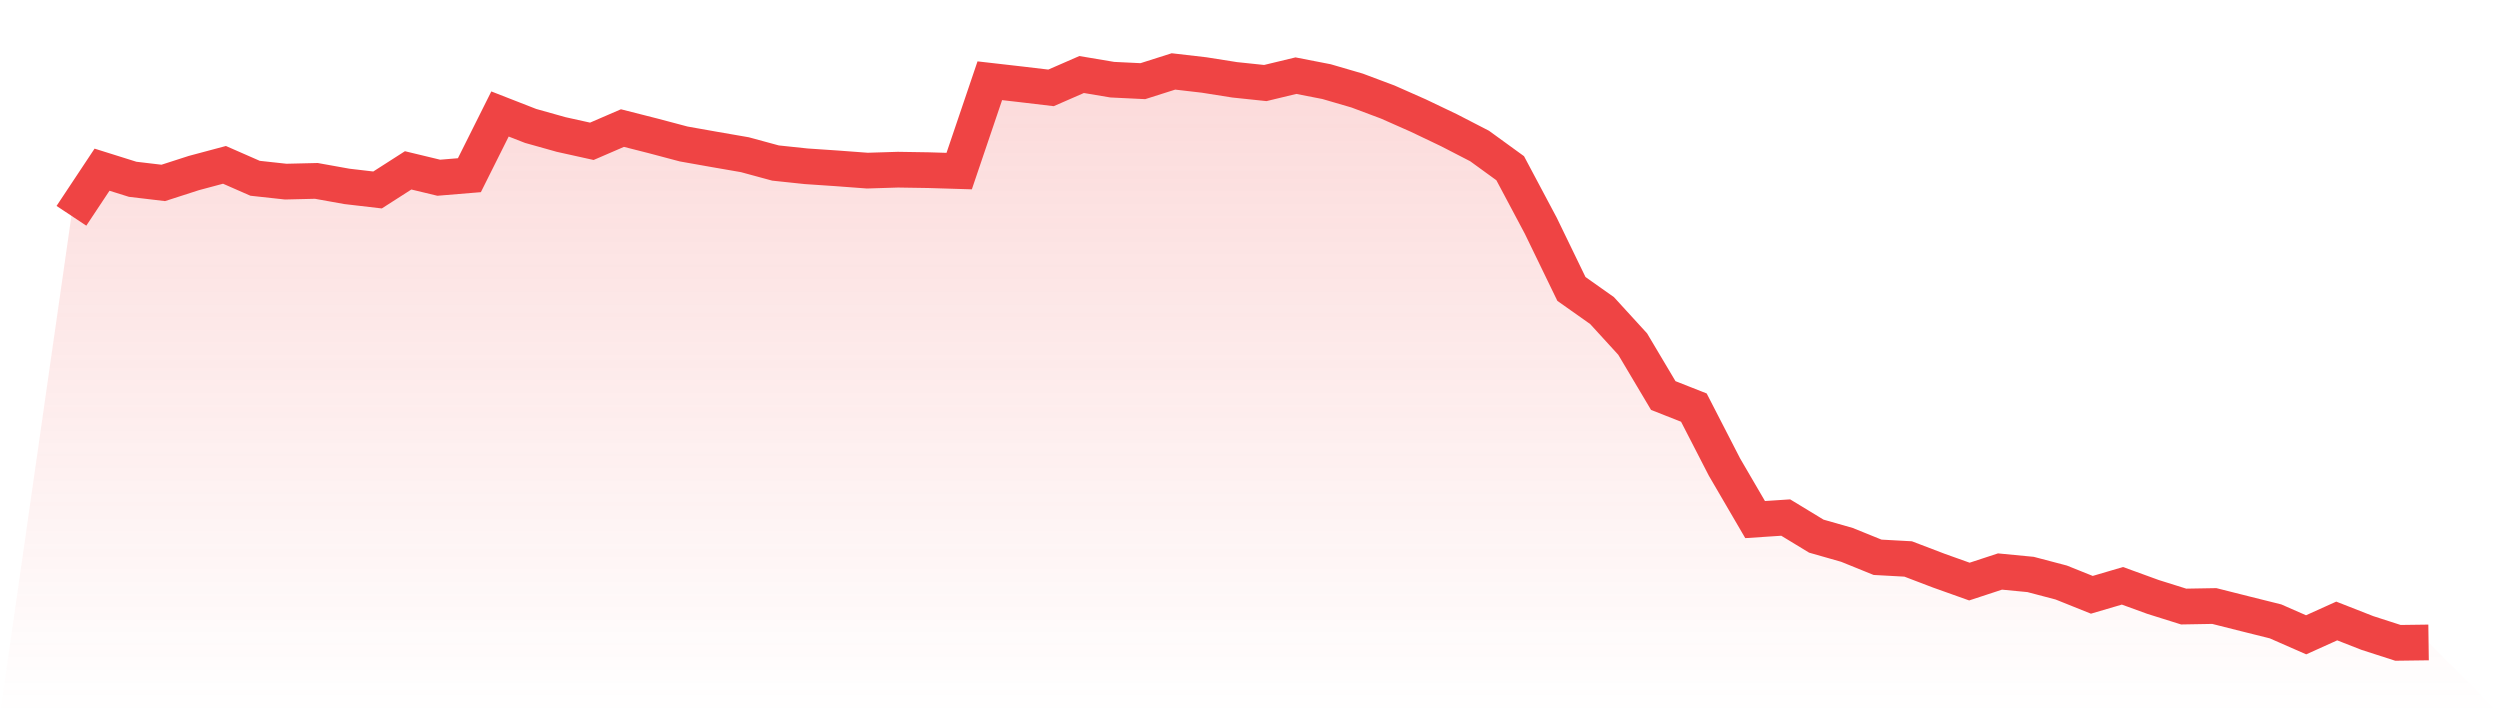
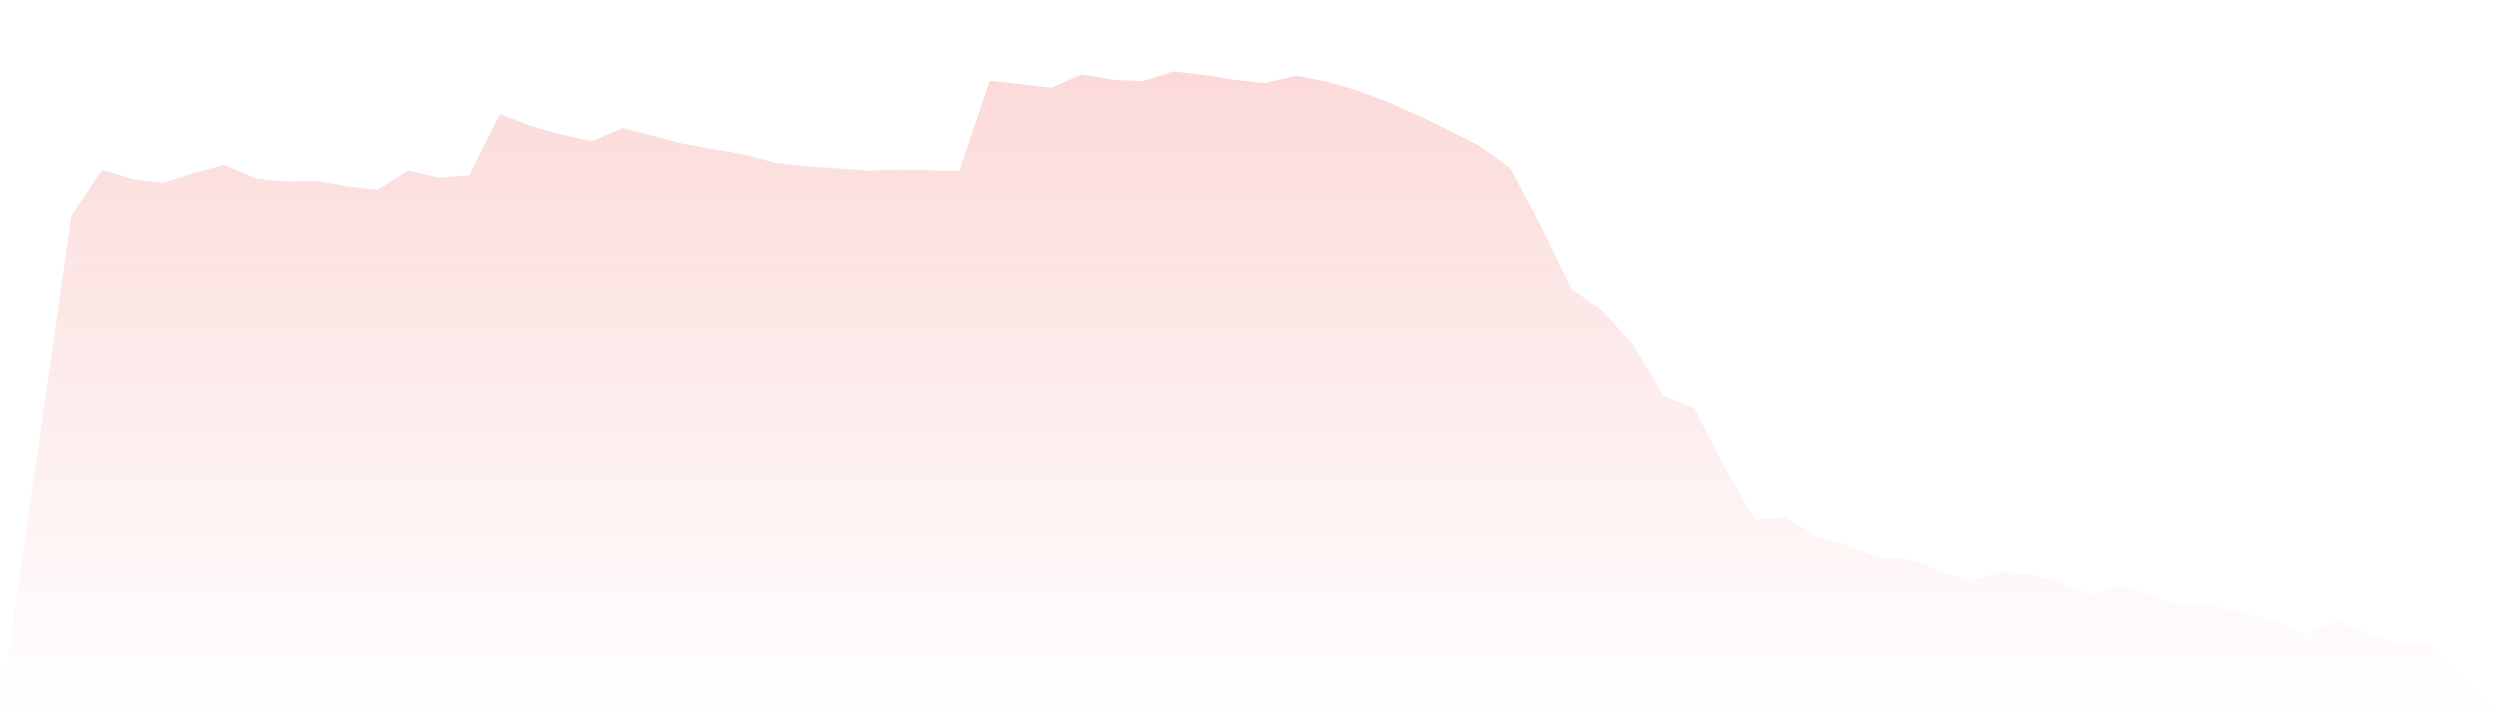
<svg xmlns="http://www.w3.org/2000/svg" viewBox="0 0 140 40">
  <defs>
    <linearGradient id="gradient" x1="0" x2="0" y1="0" y2="1">
      <stop offset="0%" stop-color="#ef4444" stop-opacity="0.2" />
      <stop offset="100%" stop-color="#ef4444" stop-opacity="0" />
    </linearGradient>
  </defs>
  <path d="M4,12.085 L4,12.085 L5.714,9.502 L7.429,10.04 L9.143,10.243 L10.857,9.69 L12.571,9.232 L14.286,9.984 L16,10.171 L17.714,10.13 L19.429,10.438 L21.143,10.638 L22.857,9.54 L24.571,9.953 L26.286,9.811 L28,6.383 L29.714,7.052 L31.429,7.533 L33.143,7.913 L34.857,7.172 L36.571,7.608 L38.286,8.063 L40,8.367 L41.714,8.664 L43.429,9.13 L45.143,9.311 L46.857,9.427 L48.571,9.555 L50.286,9.502 L52,9.529 L53.714,9.581 L55.429,4.522 L57.143,4.718 L58.857,4.921 L60.571,4.173 L62.286,4.462 L64,4.545 L65.714,4 L67.429,4.199 L69.143,4.47 L70.857,4.65 L72.571,4.237 L74.286,4.571 L76,5.071 L77.714,5.714 L79.429,6.473 L81.143,7.292 L82.857,8.176 L84.571,9.42 L86.286,12.645 L88,16.181 L89.714,17.392 L91.429,19.267 L93.143,22.15 L94.857,22.826 L96.571,26.156 L98.286,29.096 L100,28.983 L101.714,30.024 L103.429,30.513 L105.143,31.208 L106.857,31.302 L108.571,31.956 L110.286,32.568 L112,32.005 L113.714,32.17 L115.429,32.621 L117.143,33.309 L118.857,32.805 L120.571,33.429 L122.286,33.967 L124,33.937 L125.714,34.369 L127.429,34.797 L129.143,35.549 L130.857,34.775 L132.571,35.447 L134.286,36 L136,35.977 L140,40 L0,40 z" fill="url(#gradient)" />
-   <path d="M4,12.085 L4,12.085 L5.714,9.502 L7.429,10.04 L9.143,10.243 L10.857,9.69 L12.571,9.232 L14.286,9.984 L16,10.171 L17.714,10.13 L19.429,10.438 L21.143,10.638 L22.857,9.54 L24.571,9.953 L26.286,9.811 L28,6.383 L29.714,7.052 L31.429,7.533 L33.143,7.913 L34.857,7.172 L36.571,7.608 L38.286,8.063 L40,8.367 L41.714,8.664 L43.429,9.13 L45.143,9.311 L46.857,9.427 L48.571,9.555 L50.286,9.502 L52,9.529 L53.714,9.581 L55.429,4.522 L57.143,4.718 L58.857,4.921 L60.571,4.173 L62.286,4.462 L64,4.545 L65.714,4 L67.429,4.199 L69.143,4.47 L70.857,4.65 L72.571,4.237 L74.286,4.571 L76,5.071 L77.714,5.714 L79.429,6.473 L81.143,7.292 L82.857,8.176 L84.571,9.42 L86.286,12.645 L88,16.181 L89.714,17.392 L91.429,19.267 L93.143,22.15 L94.857,22.826 L96.571,26.156 L98.286,29.096 L100,28.983 L101.714,30.024 L103.429,30.513 L105.143,31.208 L106.857,31.302 L108.571,31.956 L110.286,32.568 L112,32.005 L113.714,32.17 L115.429,32.621 L117.143,33.309 L118.857,32.805 L120.571,33.429 L122.286,33.967 L124,33.937 L125.714,34.369 L127.429,34.797 L129.143,35.549 L130.857,34.775 L132.571,35.447 L134.286,36 L136,35.977" fill="none" stroke="#ef4444" stroke-width="2" />
</svg>